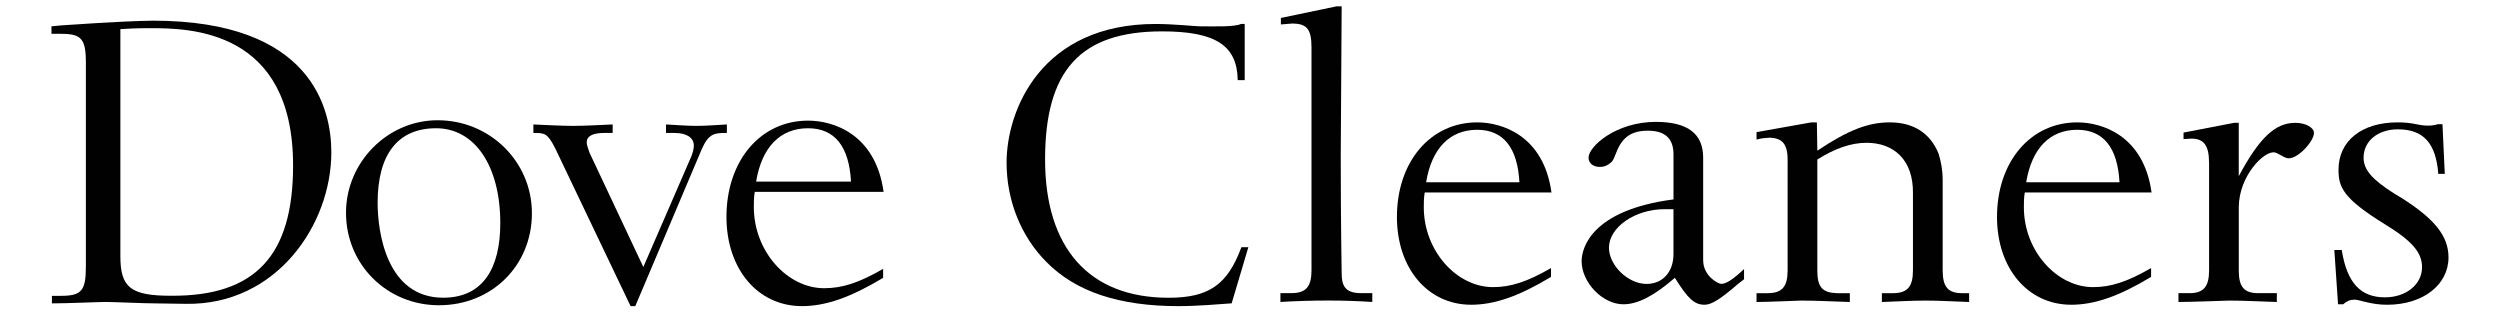
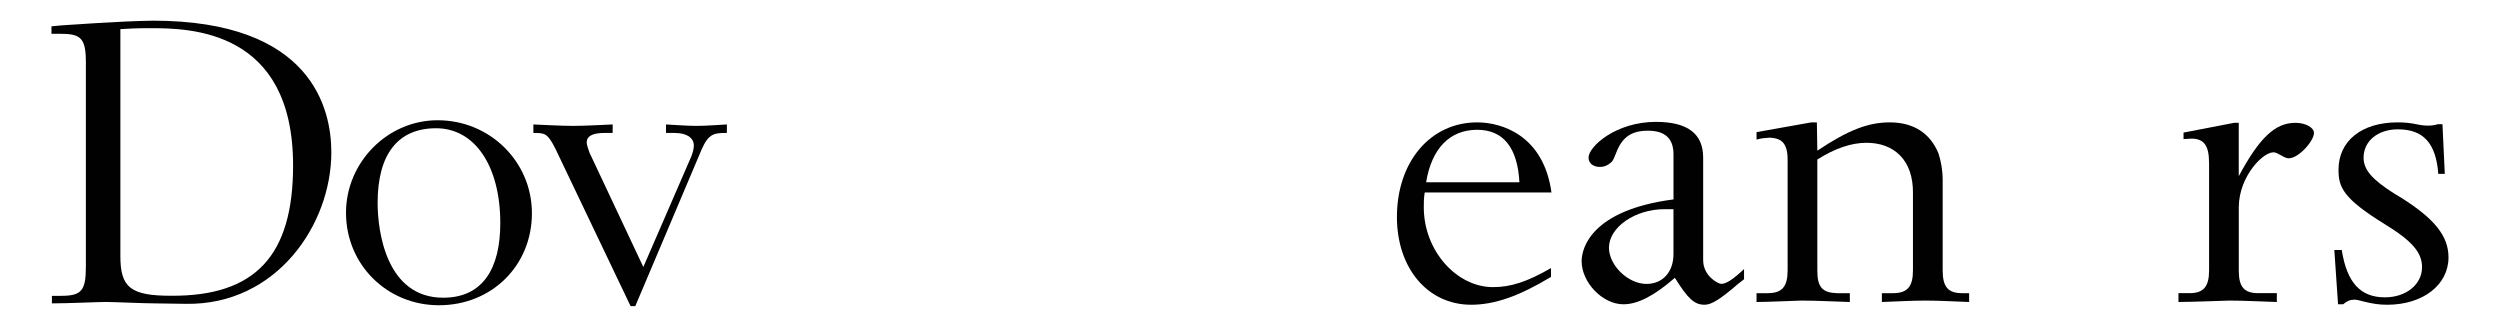
<svg xmlns="http://www.w3.org/2000/svg" version="1.1" id="Layer_1" x="0px" y="0px" viewBox="0 0 600 75" style="enable-background:new 0 0 600 75;" xml:space="preserve">
  <style type="text/css">
	.st0{fill:#010101;}
</style>
  <g>
    <g>
      <g>
        <g>
          <path class="st0" d="M20.62,15.26c0-5.89-1.02-7.14-5.89-7.14h-2.38V6.32l2.38-0.23c0.45,0,13.82-1.02,21.97-1.13      c38.17,0,42.82,21.18,42.82,31.6c0,17.33-13.14,36.7-34.89,36.36l-7.48-0.11c-2.61,0-9.85-0.34-11.78-0.34      c-1.92,0-8.83,0.34-12.91,0.34v-1.81h2.15c4.98,0,6-1.24,6-7.02V15.26z M28.89,61.47c0,7.59,2.49,9.51,12.23,9.51      c20.16,0.11,29.22-9.63,29.22-31.26c0-32.62-24.69-32.96-34.32-32.96c-3.17,0-5.44,0.11-7.13,0.23V61.47z" />
          <path class="st0" d="M127.66,51.17c0,12.57-9.63,22.09-22.31,22.09c-12.46,0-22.31-9.74-22.31-22.2      c0-12.12,9.97-22.2,21.97-22.2C117.59,28.85,127.66,38.82,127.66,51.17z M90.63,48.68c0,7.02,2.15,22.77,15.74,22.77      c9.52,0,13.7-7.02,13.7-17.9c0-13.71-6.11-22.77-15.4-22.77C95.5,30.78,90.63,37.01,90.63,48.68z" />
          <path class="st0" d="M154.4,64.08l11.55-26.62c0.34-0.91,0.57-1.81,0.57-2.49c0-1.92-1.7-3.06-4.64-3.06h-2.04v-2.04      c2.49,0.11,4.87,0.34,7.25,0.34c2.49,0,4.98-0.23,7.36-0.34v2.04c-2.83,0-4.31,0-6.01,3.85l-15.97,37.71h-1.13l-18.01-37.71      c-1.92-3.85-2.6-3.85-5.32-3.85v-2.04c3.17,0.11,6.34,0.34,9.52,0.34c3.17,0,6.34-0.23,9.51-0.34v2.04H145      c-2.83,0-4.19,0.79-4.19,2.26c0,0.57,0.34,1.59,0.68,2.49L154.4,64.08z" />
-           <path class="st0" d="M181.14,46.07c-0.22,1.25-0.22,2.49-0.22,3.62c0,10.65,8.04,19.48,16.87,19.48c4.3,0,8.27-1.25,14.16-4.64      v2.15c-7.71,4.64-13.71,6.79-19.48,6.79c-10.65,0-18.12-8.95-18.12-21.41c0-13.48,8.15-23.11,19.59-23.11      c6.01,0,16.2,3.17,18.12,17.1H181.14z M204.24,43.58c-0.45-8.49-3.96-12.8-10.31-12.8c-6.68,0-11.1,4.53-12.46,12.8H204.24z" />
        </g>
      </g>
    </g>
    <g>
      <g>
-         <path class="st0" d="M297.05,19.23c-0.11-8.35-5.35-11.7-18.16-11.7c-19.6,0-28.07,9.36-28.07,30.74     c0,21.28,10.58,33.19,29.63,33.19c9.69,0,14.15-3.12,17.49-12.14h1.67l-4.01,13.48c-3.34,0.22-8.02,0.67-12.81,0.67     c-14.15,0-24.62-3.45-31.63-10.58c-6.13-6.13-9.58-14.81-9.58-23.83c0-12.7,8.35-33.31,35.76-33.31c4.12,0,9.69,0.56,10.47,0.56     c3.12,0,8.36,0.22,10.03-0.56h0.89v13.48H297.05z" />
-         <path class="st0" d="M314.76,11.44c0-4.46-1.11-5.79-4.68-5.79l-2.67,0.22V4.31l13.37-2.79H322l-0.22,35.64     c0,16.93,0.22,27.62,0.22,28.4c0,2.79,0.67,4.79,4.57,4.79h2.78v2.12c-3.45-0.22-7.02-0.34-10.47-0.34     c-3.9,0-7.69,0.11-11.58,0.34v-2.12h2.67c3.45,0,4.79-1.56,4.79-5.46V11.44z" />
        <path class="st0" d="M341.94,46.19c-0.23,1.23-0.23,2.45-0.23,3.56c0,10.47,7.91,19.16,16.6,19.16c4.23,0,8.13-1.23,13.93-4.57     v2.12c-7.57,4.57-13.48,6.68-19.16,6.68c-10.47,0-17.82-8.8-17.82-21.05c0-13.25,8.02-22.72,19.27-22.72     c5.9,0,15.93,3.12,17.82,16.82H341.94z M364.66,43.74c-0.45-8.35-3.9-12.59-10.14-12.59c-6.57,0-10.92,4.46-12.25,12.59H364.66z" />
        <path class="st0" d="M401.64,37.05c0-3.79-2.01-5.68-6.13-5.68c-4.01,0-6.24,1.56-7.69,5.46c-0.45,1.11-0.56,1.45-1,2.01     c-1,0.89-1.78,1.22-2.9,1.22c-1.56,0-2.67-0.89-2.67-2.23c0-2.67,6.57-8.58,16.15-8.58c7.57,0,11.36,2.79,11.36,8.58v24.62     c0,3.79,3.57,5.68,4.35,5.68c1.23,0,3.01-1.23,5.46-3.56v2.45l-1.56,1.22c-4.12,3.56-6.24,4.9-7.91,4.9     c-2.45,0-4.01-1.45-7.13-6.46c-5.01,4.34-8.91,6.35-12.36,6.35c-5.01,0-10.02-5.24-10.02-10.36c0-3.12,2.34-12.25,22.05-14.81     V37.05z M401.64,50.2h-2.12c-7.13,0-13.37,4.35-13.37,9.25c0,4.23,4.57,8.69,9.02,8.69c3.9,0,6.46-2.9,6.46-7.13V50.2z" />
        <path class="st0" d="M429.04,38.5c0-3.9-1.22-5.35-4.35-5.46c-1.34,0.11-1.78,0.11-3.12,0.45v-1.78l13.14-2.34h1.34l0.11,6.79     c7.35-4.9,12.14-6.79,17.38-6.79c5.68,0,9.69,2.56,11.7,7.46c0.56,1.78,1,3.9,1,6.35V64.9c0,4.01,1.34,5.46,4.68,5.46h1.67v2.12     c-3.45-0.11-6.91-0.34-10.47-0.34c-3.45,0-6.91,0.22-10.47,0.34v-2.12h2.67c3.45,0,4.79-1.56,4.79-5.46V46.41     c0.11-8.02-4.57-12.14-11.14-12.14c-3.68,0-7.58,1.34-11.81,4.01v26.73c0,3.9,1.23,5.24,4.68,5.35h3.12v2.12     c-3.9-0.11-7.8-0.34-11.7-0.34c-0.67,0-8.02,0.34-10.69,0.34v-2.12h2.67c3.45,0,4.79-1.56,4.79-5.46V38.5z" />
-         <path class="st0" d="M485.95,46.19c-0.22,1.23-0.22,2.45-0.22,3.56c0,10.47,7.91,19.16,16.6,19.16c4.23,0,8.13-1.23,13.93-4.57     v2.12c-7.57,4.57-13.48,6.68-19.16,6.68c-10.47,0-17.82-8.8-17.82-21.05c0-13.25,8.02-22.72,19.27-22.72     c5.9,0,15.93,3.12,17.82,16.82H485.95z M508.68,43.74c-0.45-8.35-3.9-12.59-10.14-12.59c-6.57,0-10.92,4.46-12.25,12.59H508.68z" />
        <path class="st0" d="M530.17,39.06c0-4.12-1.23-5.79-4.23-5.79l-1.89,0.11v-1.56l12.14-2.34h1.11v12.81     c5.01-9.36,8.8-12.81,13.59-12.81c2.45,0,4.46,1.11,4.46,2.45c0,2.01-4.12,6.57-6.46,6.02c-0.89-0.22-2.23-1.23-2.89-1.34     c-2.45-0.67-8.69,5.57-8.69,13.14v15.26c0,3.9,1.34,5.35,4.68,5.35h4.45v2.12c-3.79-0.11-7.8-0.34-11.36-0.34     c-0.56,0-9.25,0.34-12.25,0.34v-2.12h2.67c3.34,0,4.68-1.56,4.68-5.46V39.06z" />
        <path class="st0" d="M585.19,41.73c-0.56-7.35-3.56-10.69-9.69-10.69c-4.79,0-8.24,2.79-8.24,6.79c0,2.9,2,5.24,7.46,8.69l1.67,1     c7.91,5.01,11.25,9.13,11.25,14.26c0,6.58-6.13,11.36-14.7,11.36c-1.89,0-3.45-0.22-5.68-0.78c-1.22-0.33-1.67-0.44-2.23-0.44     c-1,0-1.78,0.33-2.67,1.11h-1.23L560.24,60h1.78c1.23,7.8,4.46,11.36,10.36,11.36c5.12,0,8.91-3.12,8.91-7.24     c0-3.56-2.45-6.35-9.02-10.36c-9.91-6.13-11.03-8.8-11.03-13.03c0-6.91,5.57-11.36,14.15-11.36c1.56,0,3.12,0.11,5.12,0.56     c1.23,0.22,1.78,0.22,2.23,0.22c0.89,0,1.56-0.11,2.34-0.34h1.11l0.56,11.92H585.19z" />
      </g>
    </g>
  </g>
</svg>